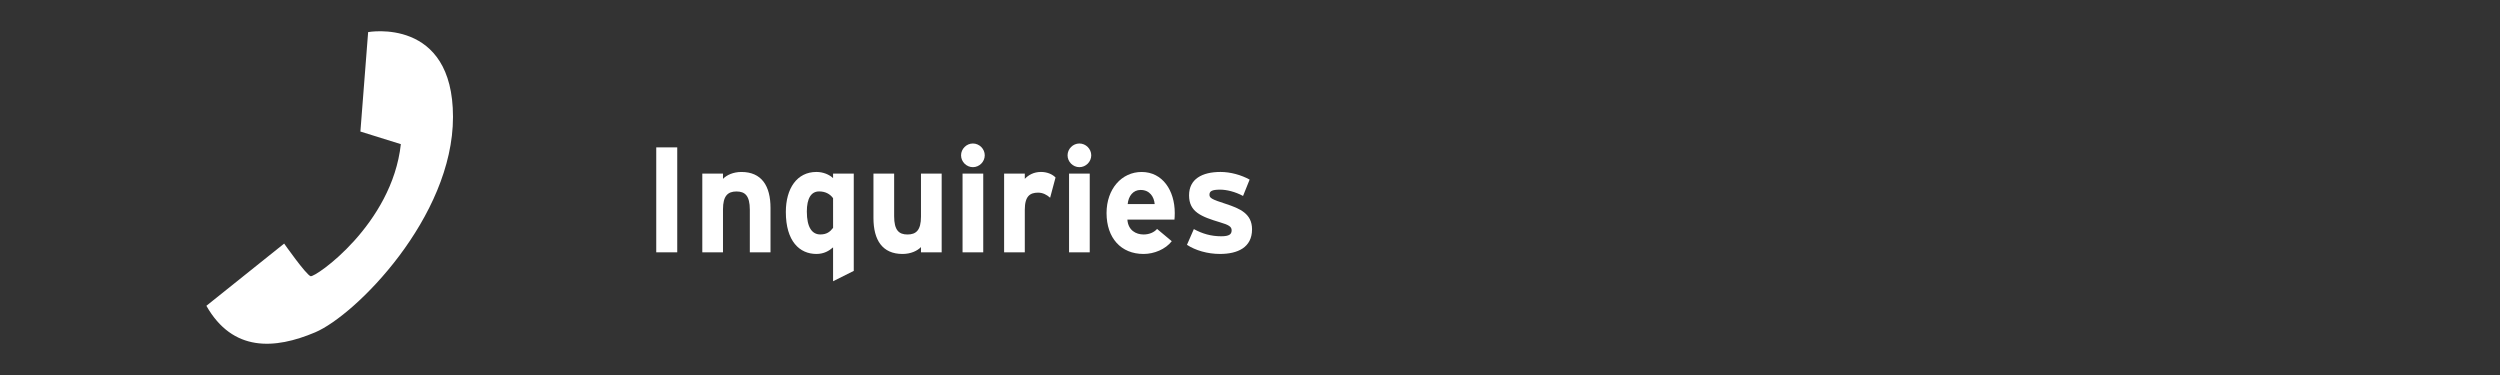
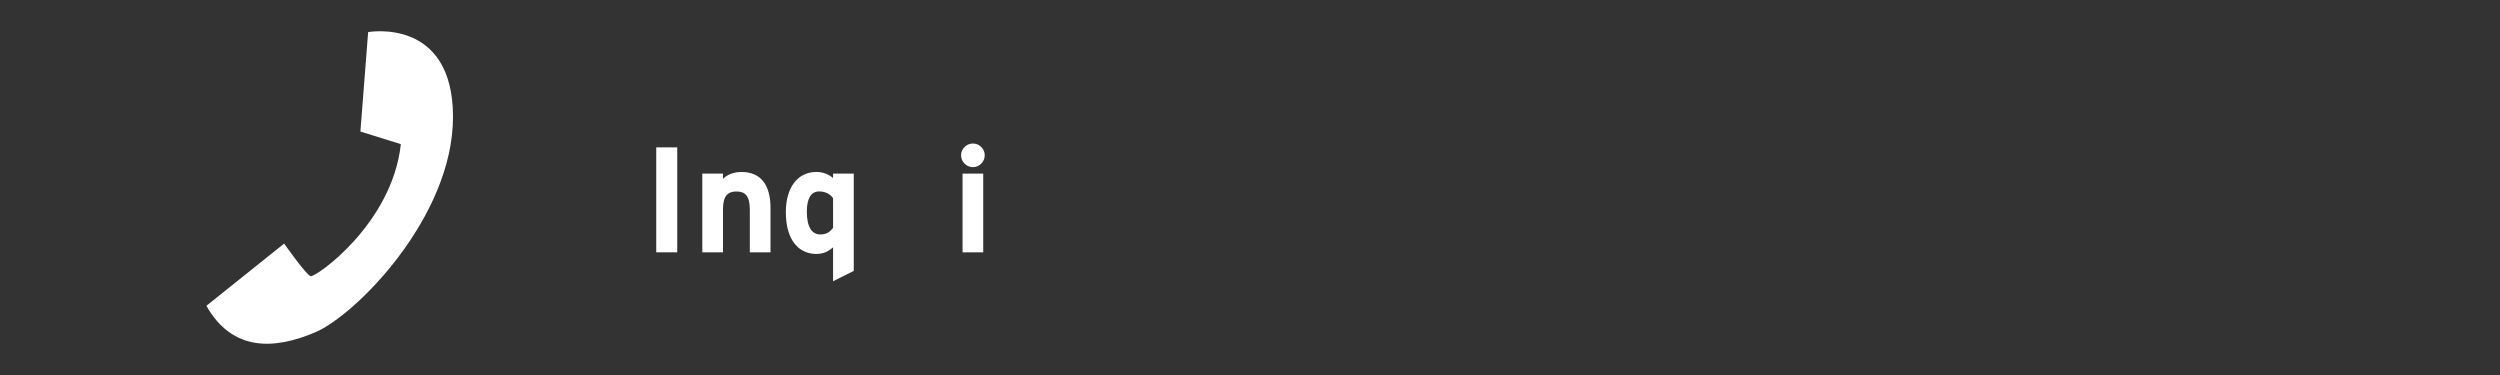
<svg xmlns="http://www.w3.org/2000/svg" version="1.1" id="レイヤー_1" x="0px" y="0px" width="200px" height="30px" viewBox="0 0 200 30" enable-background="new 0 0 200 30" xml:space="preserve">
  <rect x="0" y="0" width="200" height="30" fill="#333333" stroke="none" />
  <path fill="#FFFFFF" d="M29.451,2.568c0,0,6.789-1.236,6.789,6.788s-7.793,15.865-11.03,17.232c-3.236,1.369-6.593,1.584-8.7-2.124  l6.222-4.978c0,0,1.742,2.481,2.115,2.609c0.375,0.121,6.519-4.142,7.221-10.563l-3.236-1.009L29.451,2.568z" />
  <g>
    <path fill="#FFFFFF" d="M52.5,20.186V11.79h1.679v8.396H52.5z" />
    <path fill="#FFFFFF" d="M59.986,20.186v-3.406c0-1.127-0.384-1.462-1.067-1.462s-1.08,0.335-1.08,1.427v3.441h-1.655v-6.296h1.655   v0.419c0.288-0.3,0.816-0.552,1.475-0.552c1.607,0,2.327,1.104,2.327,2.878v3.552H59.986L59.986,20.186z" />
    <path fill="#FFFFFF" d="M66.646,22.5v-2.711c-0.312,0.275-0.732,0.527-1.332,0.527c-1.343,0-2.447-1.008-2.447-3.357   c0-1.883,0.888-3.203,2.447-3.203c0.552,0,1.032,0.216,1.332,0.492v-0.36h1.655v7.783L66.646,22.5z M66.646,15.855   c-0.252-0.349-0.636-0.541-1.116-0.541c-0.635,0-0.983,0.551-0.983,1.607c0,1.296,0.432,1.835,1.08,1.835   c0.516,0,0.779-0.216,1.02-0.526L66.646,15.855L66.646,15.855z" />
-     <path fill="#FFFFFF" d="M73.678,20.186v-0.42c-0.288,0.299-0.815,0.551-1.475,0.551c-1.607,0-2.327-1.104-2.327-2.877v-3.55h1.655   v3.406c0,1.127,0.384,1.463,1.068,1.463s1.079-0.336,1.079-1.428v-3.441h1.655v6.296H73.678z" />
    <path fill="#FFFFFF" d="M77.832,13.373c-0.516,0-0.947-0.432-0.947-0.947c0-0.515,0.432-0.947,0.947-0.947   c0.516,0,0.948,0.432,0.948,0.947C78.78,12.941,78.348,13.373,77.832,13.373z M77.004,20.186v-6.296h1.655v6.296H77.004z" />
-     <path fill="#FFFFFF" d="M84.01,15.818c-0.264-0.238-0.587-0.407-0.959-0.407c-0.647,0-1.067,0.276-1.067,1.368v3.406h-1.655v-6.297   h1.655v0.419c0.288-0.3,0.708-0.552,1.295-0.552c0.54,0,0.947,0.216,1.164,0.444L84.01,15.818z" />
-     <path fill="#FFFFFF" d="M86.352,13.373c-0.516,0-0.947-0.432-0.947-0.947c0-0.515,0.432-0.947,0.947-0.947s0.948,0.432,0.948,0.947   C87.3,12.941,86.867,13.373,86.352,13.373z M85.524,20.186v-6.296h1.655v6.296H85.524z" />
-     <path fill="#FFFFFF" d="M93.957,17.57h-3.766c0.06,0.863,0.695,1.188,1.295,1.188c0.456,0,0.84-0.168,1.08-0.443l1.175,0.982   c-0.504,0.648-1.415,1.02-2.255,1.02c-1.811,0-2.962-1.282-2.962-3.272c0-1.931,1.211-3.287,2.807-3.287   c1.679,0,2.65,1.487,2.65,3.287C93.981,17.283,93.969,17.451,93.957,17.57z M91.247,15.196c-0.6,0-0.972,0.492-1.032,1.127h2.159   C92.326,15.76,91.99,15.196,91.247,15.196z" />
-     <path fill="#FFFFFF" d="M97.595,20.316c-0.995,0-1.967-0.287-2.638-0.73l0.551-1.26c0.672,0.371,1.38,0.576,2.184,0.576   c0.647,0,0.839-0.156,0.839-0.48c0-0.287-0.228-0.432-0.923-0.635c-1.512-0.457-2.483-0.828-2.483-2.16   c0-1.307,1.044-1.871,2.519-1.871c0.792,0,1.655,0.24,2.327,0.612l-0.527,1.308c-0.624-0.336-1.308-0.504-1.835-0.504   c-0.672,0-0.852,0.132-0.852,0.408c0,0.264,0.191,0.371,1.307,0.73c1.128,0.373,2.1,0.779,2.1,2.039   C100.162,19.801,99.011,20.316,97.595,20.316z" />
  </g>
</svg>